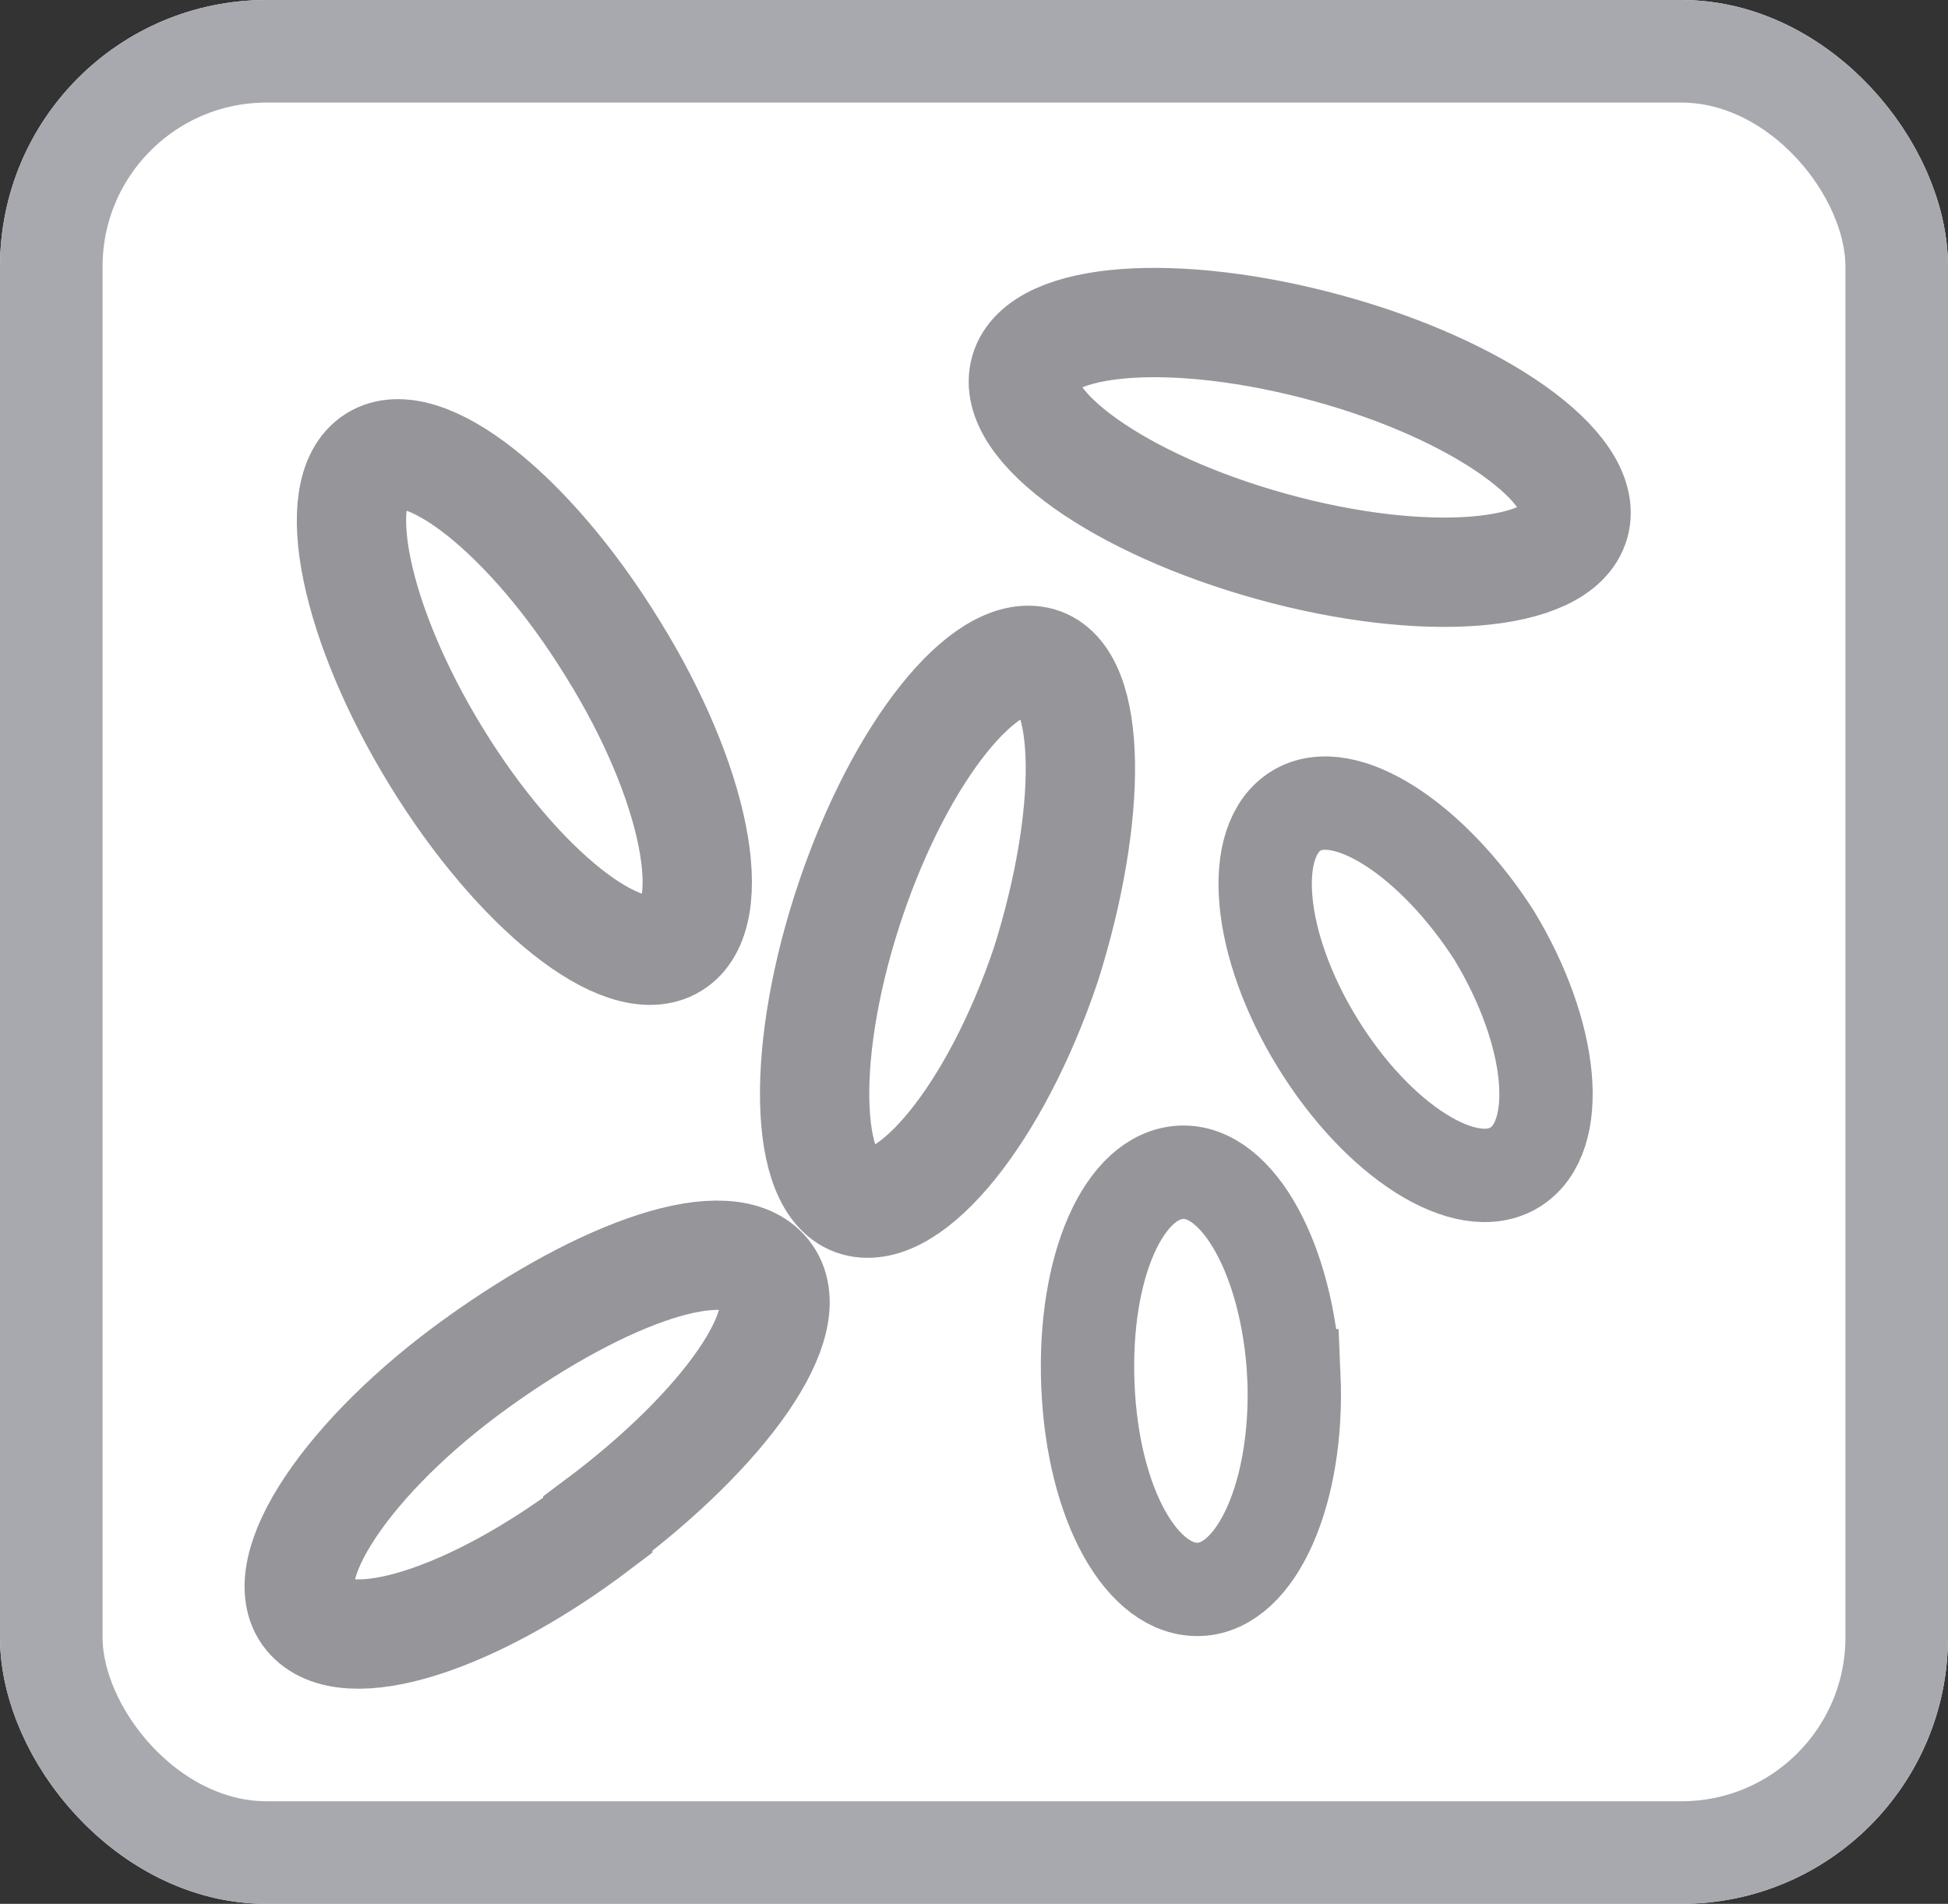
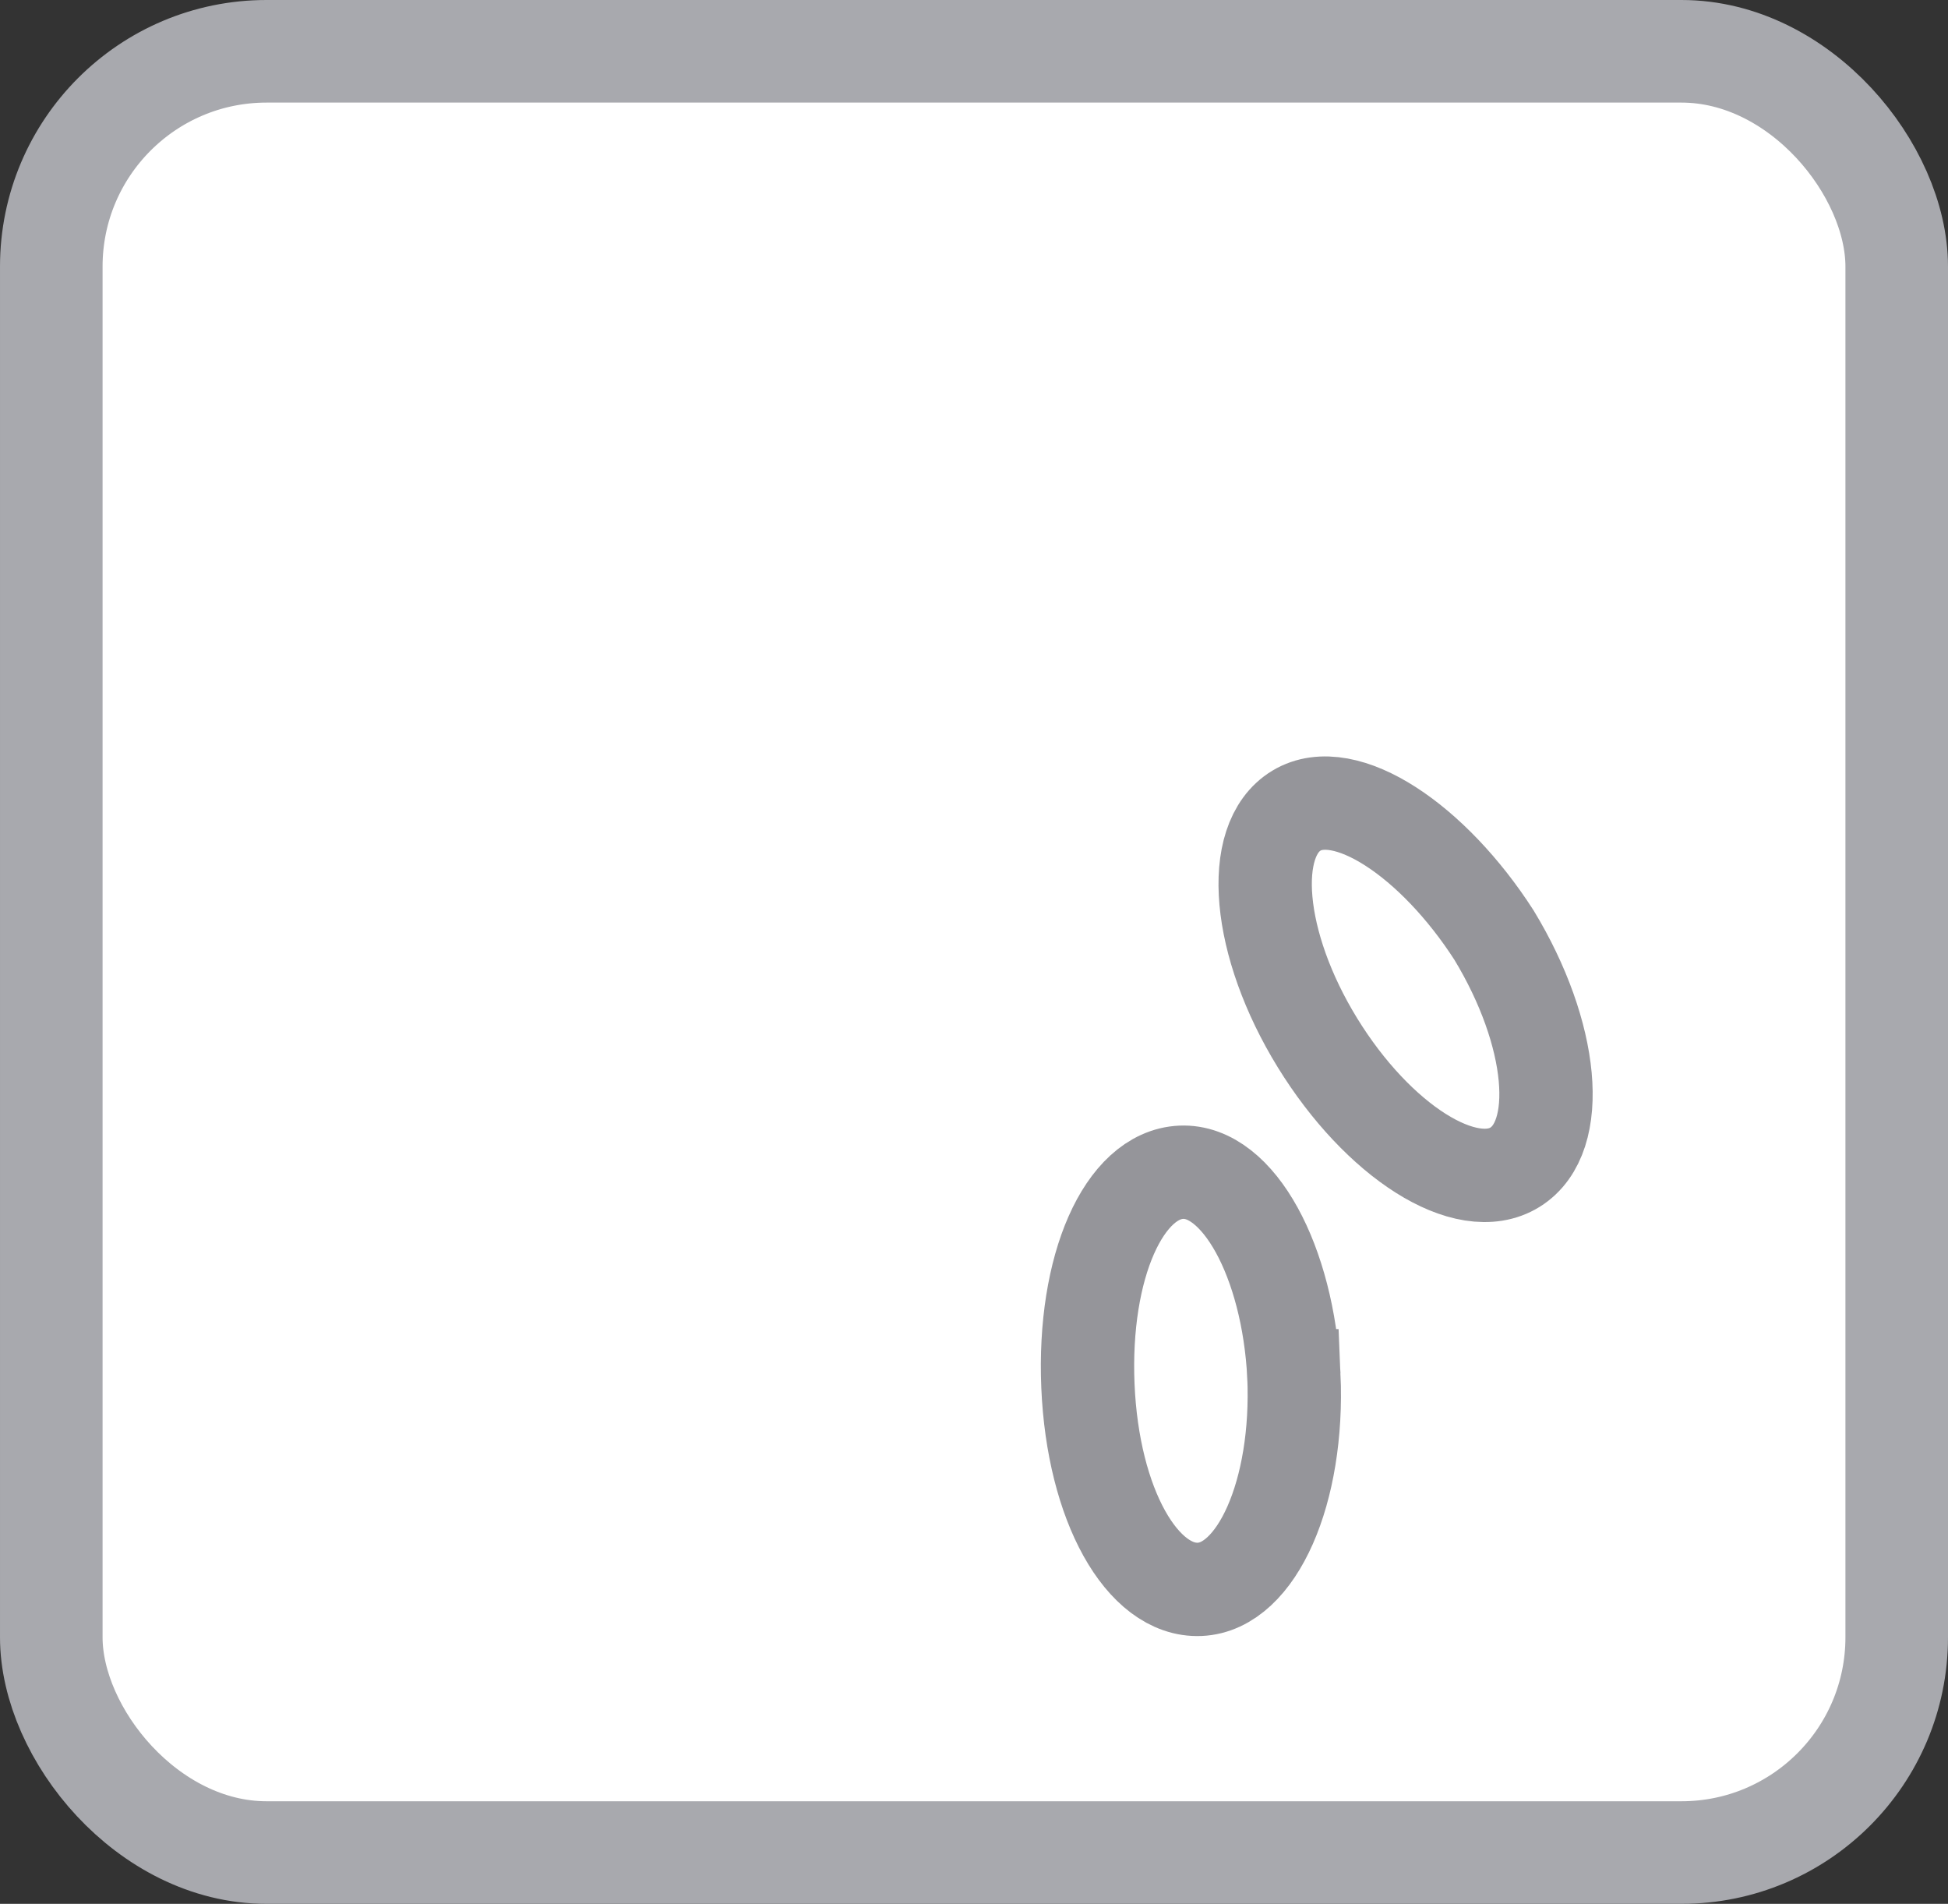
<svg xmlns="http://www.w3.org/2000/svg" viewBox="0 0 23.17 22.64">
  <rect x="0" y="0" width="23.17" height="22.64" fill="#333333" stroke="none" />
  <g data-name="Ebene 2">
    <g data-name="Ebene 1">
      <path d="M22.56 19.47A2.56 2.56 0 0 1 20 22H3.17a2.56 2.56 0 0 1-2.56-2.53V3.17A2.56 2.56 0 0 1 3.17.65H20a2.56 2.56 0 0 1 2.56 2.56" fill="#fff" />
-       <rect x=".61" y=".61" width="21.95" height="21.42" rx="2.56" stroke-width="1.22" stroke="#fff" fill="none" />
      <rect x=".61" y=".61" width="21.95" height="21.42" rx="2.56" stroke="#a8a9ae" stroke-width="1.22" fill="none" />
-       <path d="M7.28 7.7c1 1.6 1.3 3.18.72 3.53S6.16 10.58 5.19 9s-1.3-3.17-.73-3.53 1.84.64 2.82 2.23zm5.16 3.77c-.6 1.78-1.61 3-2.25 2.82s-.67-1.83-.07-3.6 1.6-3 2.24-2.82.64 1.83.08 3.6zm3.35-7.33c1.8.49 3.12 1.43 2.94 2.08s-1.79.78-3.6.28S12 5.06 12.19 4.41s1.81-.76 3.6-.27zm-8.68 14c-1.49 1.13-3 1.61-3.44 1.07s.47-1.9 2-3 3-1.61 3.44-1.06-.5 1.85-2 2.97z" stroke-width="1.3" stroke="#95959a" fill="none" />
      <path d="M17.77 11.12c.71 1.17.83 2.4.25 2.76s-1.63-.31-2.35-1.48-.83-2.41-.25-2.76 1.63.36 2.35 1.48zm-2.38 5.24c.06 1.38-.44 2.51-1.12 2.54s-1.27-1-1.33-2.42.43-2.51 1.11-2.54 1.27 1.06 1.34 2.42z" stroke-width="1.11" stroke="#95959a" fill="none" />
    </g>
  </g>
</svg>